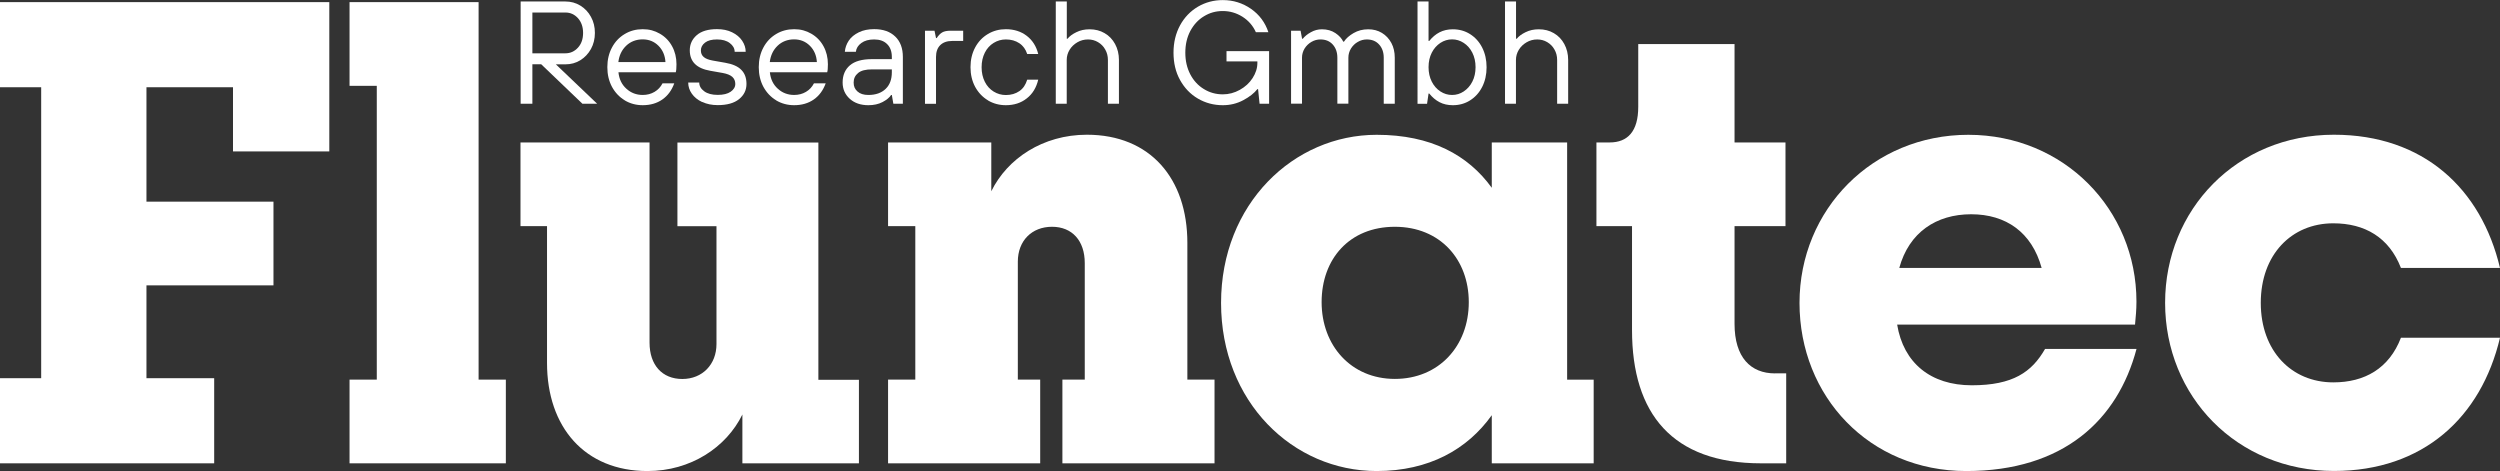
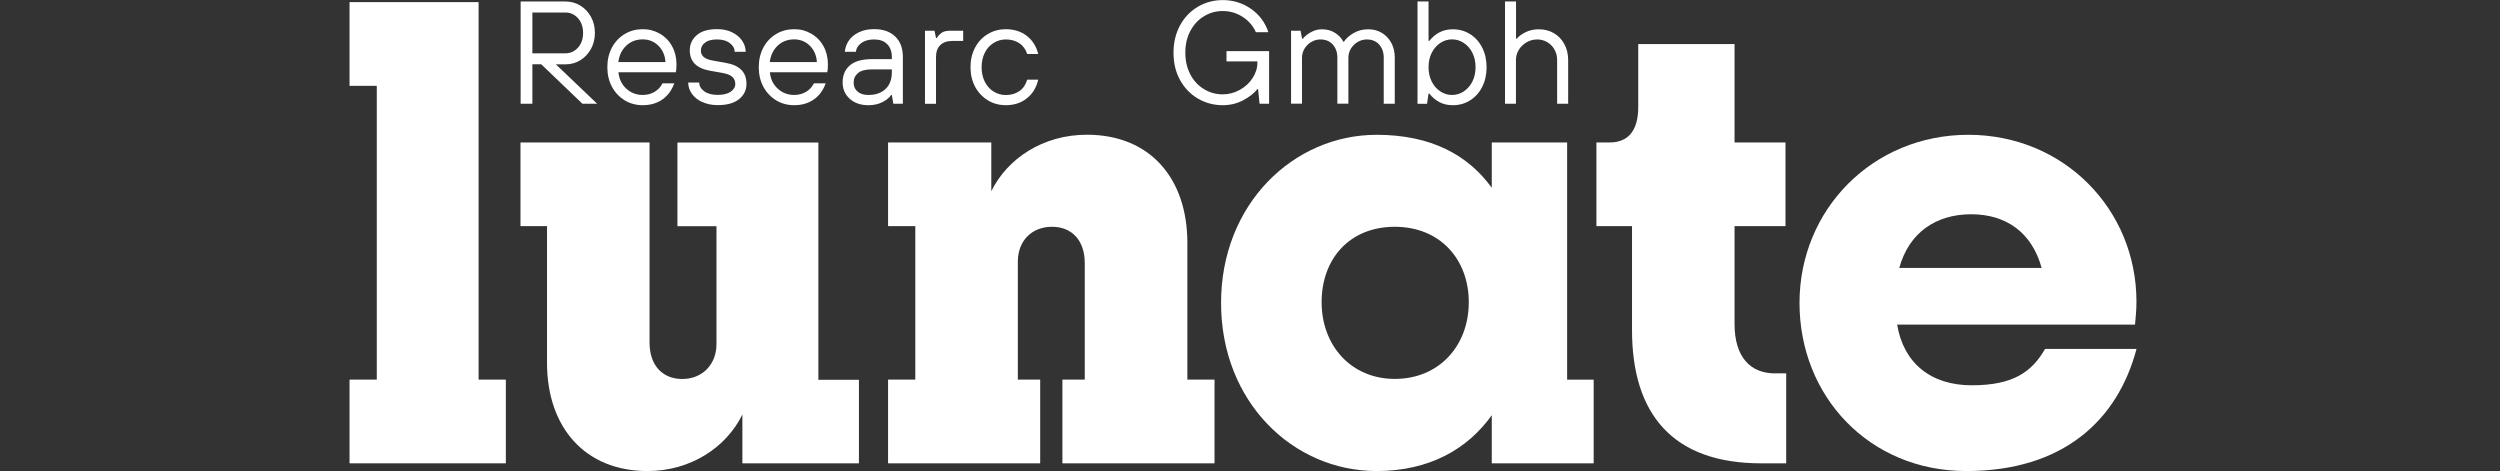
<svg xmlns="http://www.w3.org/2000/svg" id="Ebene_2" data-name="Ebene 2" viewBox="0 0 317.49 59.82">
  <rect x="0" y="0" width="317.49" height="59.82" fill="#333333" stroke="none" />
  <defs>
    <style>      .cls-1 {        fill: #fff;        stroke-width: 0px;      }    </style>
  </defs>
  <g id="Ebene_1-2" data-name="Ebene 1">
    <g>
-       <path class="cls-1" d="M41.82,19.23h-12.23v-8.15h-10.99v14.53h16.13v10.63h-16.13v11.79h8.6v10.81H0v-10.81h5.23V11.08H0V.27h41.82v18.96Z" />
      <path class="cls-1" d="M64.24,48.21v10.63h-19.85v-10.63h3.46V10.9h-3.46V.27h16.39v47.94h3.46Z" />
      <path class="cls-1" d="M109.08,48.21v10.63h-14.8v-6.2c-2.04,4.17-6.56,7.18-12.05,7.18-7.97,0-12.76-5.58-12.76-13.73v-17.37h-3.37v-10.63h16.39v25.43c0,2.83,1.6,4.61,4.16,4.61s4.34-1.86,4.34-4.43v-14.97h-4.96v-10.63h17.9v30.13h5.14Z" />
      <path class="cls-1" d="M154.24,48.21v10.63h-19.32v-10.63h2.84v-14.8c0-2.84-1.6-4.61-4.16-4.61s-4.34,1.77-4.34,4.43v14.98h2.84v10.63h-19.32v-10.63h3.46v-19.49h-3.46v-10.63h13.11v6.2c2.04-4.16,6.56-7.18,12.14-7.18,8.06,0,12.76,5.58,12.76,13.73v17.37h3.46Z" />
      <path class="cls-1" d="M202.39,48.21v10.63h-12.94v-6.11c-3.1,4.34-7.97,7.09-14.62,7.09-10.63,0-19.76-8.77-19.76-21.35s9.22-21.35,19.76-21.35c6.91,0,11.61,2.57,14.62,6.73v-5.76h9.57v30.13h3.37ZM186.53,38.37c0-5.41-3.63-9.57-9.39-9.57s-9.3,4.08-9.3,9.57,3.72,9.75,9.3,9.75,9.39-4.17,9.39-9.75Z" />
      <path class="cls-1" d="M225.42,47.41h1.42v11.43h-3.19c-11.25,0-16.39-6.29-16.39-16.92v-13.2h-4.52v-10.63h1.68c2.3,0,3.63-1.42,3.63-4.52v-7.97h12.23v12.49h6.47v10.63h-6.47v12.41c0,4.25,2.04,6.29,5.14,6.29Z" />
      <path class="cls-1" d="M259.72,44.31h11.61c-2.39,9.04-9.3,15.51-21.62,15.51s-21.18-9.48-21.18-21.35,9.3-21.35,21.44-21.35,21.35,9.48,21.35,21.18c0,1.06-.09,1.95-.18,2.92h-30.21c.8,4.87,4.25,7.71,9.48,7.71s7.62-1.68,9.3-4.61ZM241.2,34.03h18.08c-1.24-4.52-4.52-6.82-8.95-6.82s-7.89,2.3-9.13,6.82Z" />
-       <path class="cls-1" d="M317.49,34.03h-12.58c-1.51-3.9-4.61-5.67-8.59-5.67-5.32,0-9.21,3.99-9.21,10.1s3.9,10.1,9.21,10.1c3.99,0,7.09-1.77,8.59-5.67h12.58c-2.39,10.1-9.75,16.92-21.09,16.92-12.32,0-21.44-9.48-21.44-21.35s9.13-21.35,21.44-21.35c11.34,0,18.7,6.82,21.09,16.92Z" />
    </g>
    <g>
      <path class="cls-1" d="M70.58,8.16l5.25,5.01h-1.87l-5.23-5.01h-1.12v5.01h-1.49V.19h5.7c.68,0,1.31.17,1.88.52.57.35,1.02.82,1.35,1.43.34.61.5,1.29.5,2.04s-.17,1.44-.5,2.04c-.34.61-.79,1.08-1.35,1.43-.57.35-1.19.52-1.88.52h-1.23ZM67.61,6.77h4.2c.62,0,1.15-.24,1.59-.72.44-.48.65-1.11.65-1.87s-.22-1.39-.65-1.87c-.44-.48-.96-.72-1.59-.72h-4.2v5.19Z" />
      <path class="cls-1" d="M79.34,12.74c-.68-.41-1.22-.98-1.62-1.71-.39-.73-.59-1.56-.59-2.5s.2-1.77.59-2.5c.39-.73.93-1.3,1.62-1.71.68-.41,1.44-.61,2.28-.61s1.52.19,2.18.57c.66.38,1.18.91,1.55,1.59.37.67.56,1.44.56,2.29,0,.49-.03.83-.09,1.02h-7.28c.09.87.42,1.56,1.01,2.09.58.53,1.28.79,2.07.79.56,0,1.06-.13,1.5-.39s.78-.62,1.02-1.09h1.49c-.32.89-.83,1.58-1.52,2.06-.69.48-1.52.72-2.49.72-.83,0-1.59-.2-2.28-.61ZM84.51,7.88c-.05-.84-.35-1.53-.89-2.07-.54-.54-1.21-.81-2.01-.81s-1.53.27-2.09.81c-.56.54-.89,1.23-.99,2.07h5.98Z" />
      <path class="cls-1" d="M89.17,12.96c-.57-.27-1-.62-1.31-1.06s-.46-.91-.46-1.42h1.4c0,.43.21.8.63,1.11.42.31.99.46,1.71.46s1.26-.13,1.65-.4c.39-.27.59-.6.59-.99,0-.37-.13-.67-.38-.9-.26-.23-.66-.39-1.2-.49l-1.59-.28c-1.74-.3-2.61-1.16-2.61-2.6,0-.78.3-1.42.89-1.93.59-.51,1.45-.76,2.57-.76.72,0,1.36.13,1.91.4.55.27.98.62,1.28,1.07s.45.92.45,1.41h-1.4c0-.43-.21-.8-.62-1.11-.41-.31-.95-.46-1.62-.46s-1.17.13-1.52.4c-.35.27-.53.6-.53.99,0,.35.11.62.35.83.23.21.61.36,1.15.46l1.59.28c.93.16,1.62.46,2.05.91.44.44.65,1.04.65,1.78,0,.78-.31,1.42-.94,1.93-.63.51-1.53.76-2.7.76-.75,0-1.4-.13-1.97-.4Z" />
      <path class="cls-1" d="M98.57,12.74c-.68-.41-1.22-.98-1.62-1.71-.39-.73-.59-1.56-.59-2.5s.2-1.77.59-2.5c.39-.73.93-1.3,1.62-1.71.68-.41,1.44-.61,2.28-.61s1.52.19,2.18.57c.66.38,1.18.91,1.55,1.59.37.67.56,1.44.56,2.29,0,.49-.03.83-.09,1.02h-7.28c.09.87.42,1.56,1.01,2.09.58.53,1.28.79,2.07.79.56,0,1.06-.13,1.5-.39s.78-.62,1.02-1.09h1.49c-.32.89-.83,1.58-1.52,2.06-.69.48-1.52.72-2.49.72-.83,0-1.59-.2-2.28-.61ZM103.74,7.88c-.05-.84-.35-1.53-.89-2.07-.54-.54-1.21-.81-2.01-.81s-1.53.27-2.09.81c-.56.54-.89,1.23-.99,2.07h5.98Z" />
      <path class="cls-1" d="M107.92,12.55c-.6-.54-.91-1.23-.91-2.07,0-.93.31-1.65.92-2.18.62-.53,1.55-.79,2.81-.79h2.52v-.28c0-.69-.2-1.24-.6-1.63-.4-.4-.95-.59-1.64-.59s-1.22.15-1.63.45c-.42.3-.65.68-.7,1.12h-1.4c.04-.51.21-.98.5-1.42s.73-.79,1.28-1.06c.55-.27,1.2-.4,1.95-.4,1.13,0,2.02.31,2.67.94.65.62.97,1.49.97,2.59v5.94h-1.21l-.19-1.11h-.09c-.21.33-.58.63-1.09.9s-1.12.4-1.8.4c-.97,0-1.76-.27-2.36-.81ZM112.47,11.29c.53-.51.79-1.21.79-2.11v-.37h-2.52c-.8,0-1.39.15-1.76.46-.38.31-.57.71-.57,1.21s.16.85.49,1.14c.32.29.78.44,1.38.44.93,0,1.66-.26,2.19-.77Z" />
      <path class="cls-1" d="M117.47,13.17V3.9h1.21l.19.93h.09c.21-.32.44-.56.69-.71.25-.15.61-.22,1.08-.22h1.59v1.3h-1.4c-.65,0-1.15.18-1.51.53-.36.35-.54.86-.54,1.51v5.94h-1.4Z" />
      <path class="cls-1" d="M125.46,12.74c-.68-.41-1.22-.98-1.62-1.71-.39-.73-.59-1.56-.59-2.5s.2-1.77.59-2.5c.39-.73.93-1.3,1.62-1.71.68-.41,1.44-.61,2.28-.61,1.03,0,1.92.28,2.65.84.73.56,1.22,1.33,1.46,2.31h-1.4c-.19-.59-.52-1.05-1-1.37-.48-.32-1.05-.48-1.71-.48-.56,0-1.08.15-1.55.44-.47.29-.85.7-1.12,1.24s-.41,1.15-.41,1.85.14,1.31.41,1.85c.27.54.65.95,1.12,1.24.47.29.99.44,1.55.44.67,0,1.24-.17,1.72-.5s.8-.82.99-1.45h1.4c-.24,1.01-.72,1.81-1.46,2.38-.73.58-1.62.86-2.65.86-.83,0-1.59-.2-2.28-.61Z" />
-       <path class="cls-1" d="M134.08,13.17V.19h1.4v4.73h.09c.25-.31.62-.59,1.12-.83.5-.25,1.06-.37,1.68-.37.71,0,1.35.16,1.91.49.57.33,1.01.79,1.33,1.38.32.59.49,1.27.49,2.02v5.56h-1.4v-5.56c0-.48-.11-.92-.34-1.32-.22-.4-.53-.71-.92-.94s-.81-.34-1.27-.34c-.49,0-.94.12-1.35.36s-.75.56-.99.96c-.24.4-.36.82-.36,1.28v5.56h-1.4Z" />
      <path class="cls-1" d="M155.75,6.49h5.42v6.68h-1.21l-.19-1.85h-.09c-.41.52-1.01.99-1.8,1.41-.79.42-1.65.63-2.59.63-1.15,0-2.2-.28-3.16-.84-.96-.56-1.71-1.35-2.27-2.36s-.83-2.17-.83-3.47.28-2.45.83-3.47c.55-1.01,1.31-1.8,2.27-2.37.96-.56,2.01-.84,3.16-.84,1.32,0,2.51.37,3.58,1.11,1.06.74,1.8,1.73,2.21,2.97h-1.59c-.37-.83-.94-1.48-1.71-1.97-.77-.48-1.6-.72-2.49-.72s-1.67.22-2.4.67c-.73.44-1.3,1.07-1.73,1.87-.42.8-.63,1.72-.63,2.75s.21,1.94.63,2.75c.42.8,1,1.43,1.73,1.87.73.45,1.53.67,2.4.67.76,0,1.48-.19,2.16-.57.68-.38,1.22-.87,1.62-1.49.4-.62.61-1.26.61-1.93v-.19h-3.92v-1.3Z" />
      <path class="cls-1" d="M163.96,13.17V3.9h1.21l.19,1.02h.09c.25-.31.59-.59,1.03-.83.44-.25.9-.37,1.4-.37.66,0,1.23.16,1.71.48.48.32.81.69,1,1.09h.09c.26-.41.67-.77,1.22-1.09.55-.32,1.17-.48,1.86-.48.65,0,1.23.15,1.74.46.51.31.91.74,1.2,1.28.29.54.43,1.17.43,1.87v5.84h-1.4v-5.84c0-.69-.2-1.25-.59-1.68-.39-.43-.91-.64-1.56-.64-.4,0-.78.1-1.14.31-.36.2-.65.49-.87.84-.22.36-.33.75-.33,1.17v5.84h-1.4v-5.84c0-.69-.2-1.25-.59-1.68-.39-.43-.91-.64-1.56-.64-.4,0-.78.1-1.14.31s-.65.49-.87.84c-.22.36-.33.75-.33,1.17v5.84h-1.4Z" />
      <path class="cls-1" d="M182.82,12.98c-.49-.25-.92-.62-1.31-1.1h-.09l-.19,1.3h-1.21V.19h1.4v5.01h.09c.39-.48.82-.85,1.31-1.1.49-.25,1.05-.38,1.68-.38.81,0,1.54.2,2.19.61.65.41,1.17.98,1.54,1.71.37.73.56,1.56.56,2.5s-.19,1.77-.56,2.5c-.37.73-.89,1.3-1.54,1.71s-1.38.61-2.19.61c-.63,0-1.2-.13-1.68-.38ZM185.89,11.61c.45-.3.82-.71,1.09-1.24.27-.53.41-1.14.41-1.84s-.14-1.3-.41-1.84c-.27-.53-.64-.95-1.09-1.24-.46-.3-.95-.45-1.48-.45s-1.03.15-1.49.45c-.45.3-.82.71-1.09,1.24-.27.53-.41,1.14-.41,1.84s.14,1.3.41,1.84c.27.53.64.95,1.09,1.24.46.3.95.45,1.49.45s1.03-.15,1.48-.45Z" />
      <path class="cls-1" d="M191.13,13.17V.19h1.4v4.73h.09c.25-.31.62-.59,1.12-.83.5-.25,1.06-.37,1.68-.37.71,0,1.35.16,1.91.49.57.33,1.01.79,1.33,1.38.32.59.49,1.27.49,2.02v5.56h-1.4v-5.56c0-.48-.11-.92-.34-1.32-.22-.4-.53-.71-.92-.94s-.81-.34-1.27-.34c-.49,0-.94.12-1.35.36s-.75.56-.99.96c-.24.4-.36.82-.36,1.28v5.56h-1.4Z" />
    </g>
  </g>
</svg>